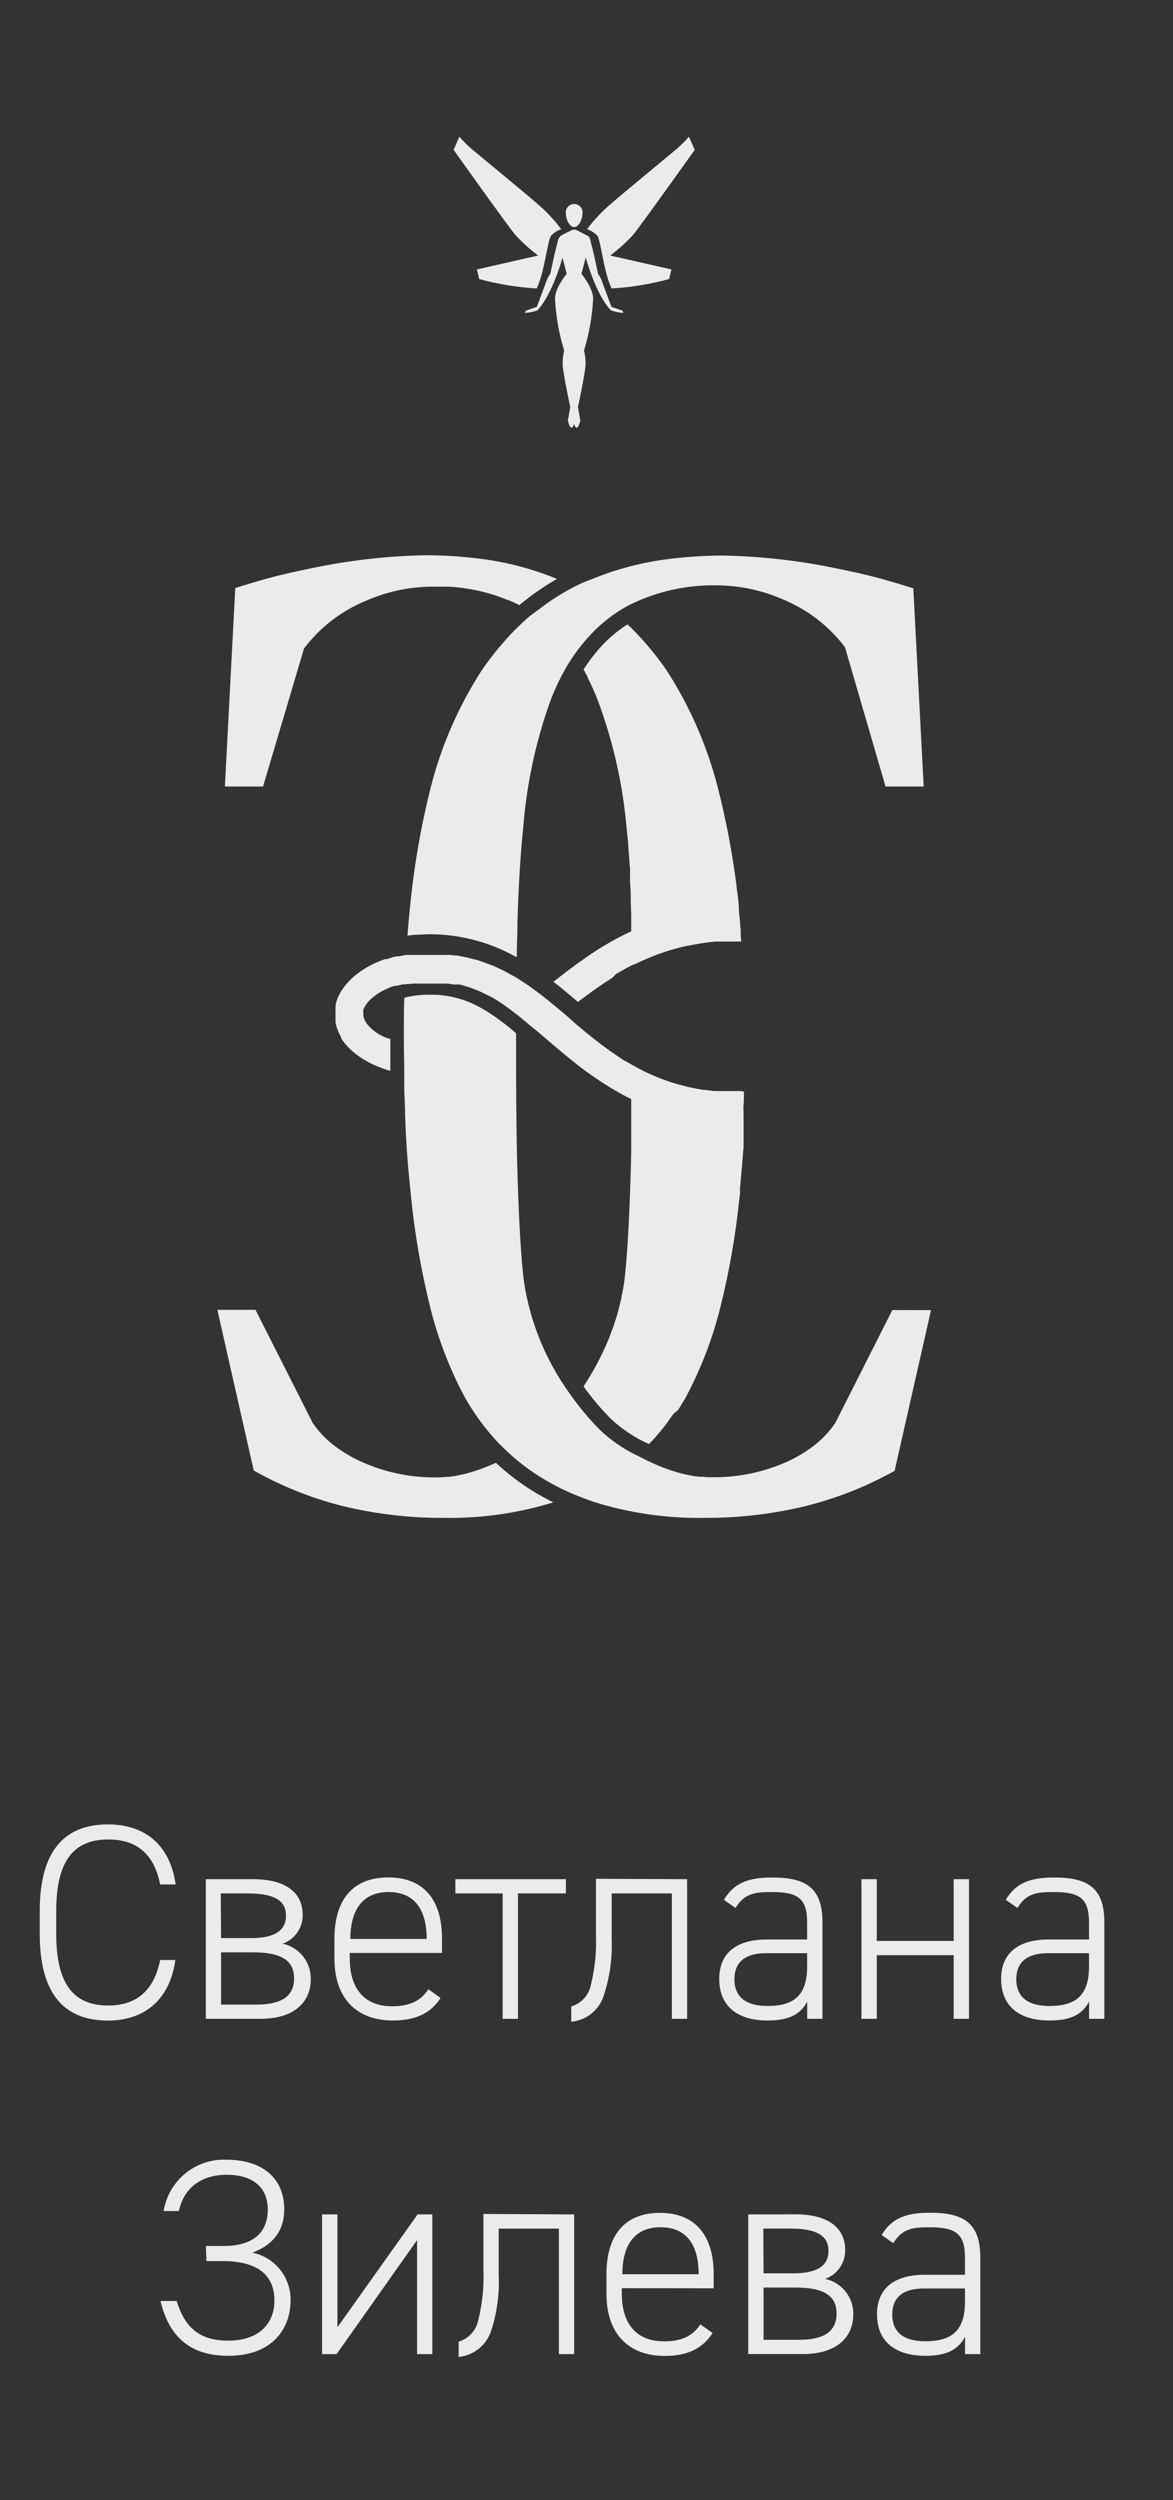
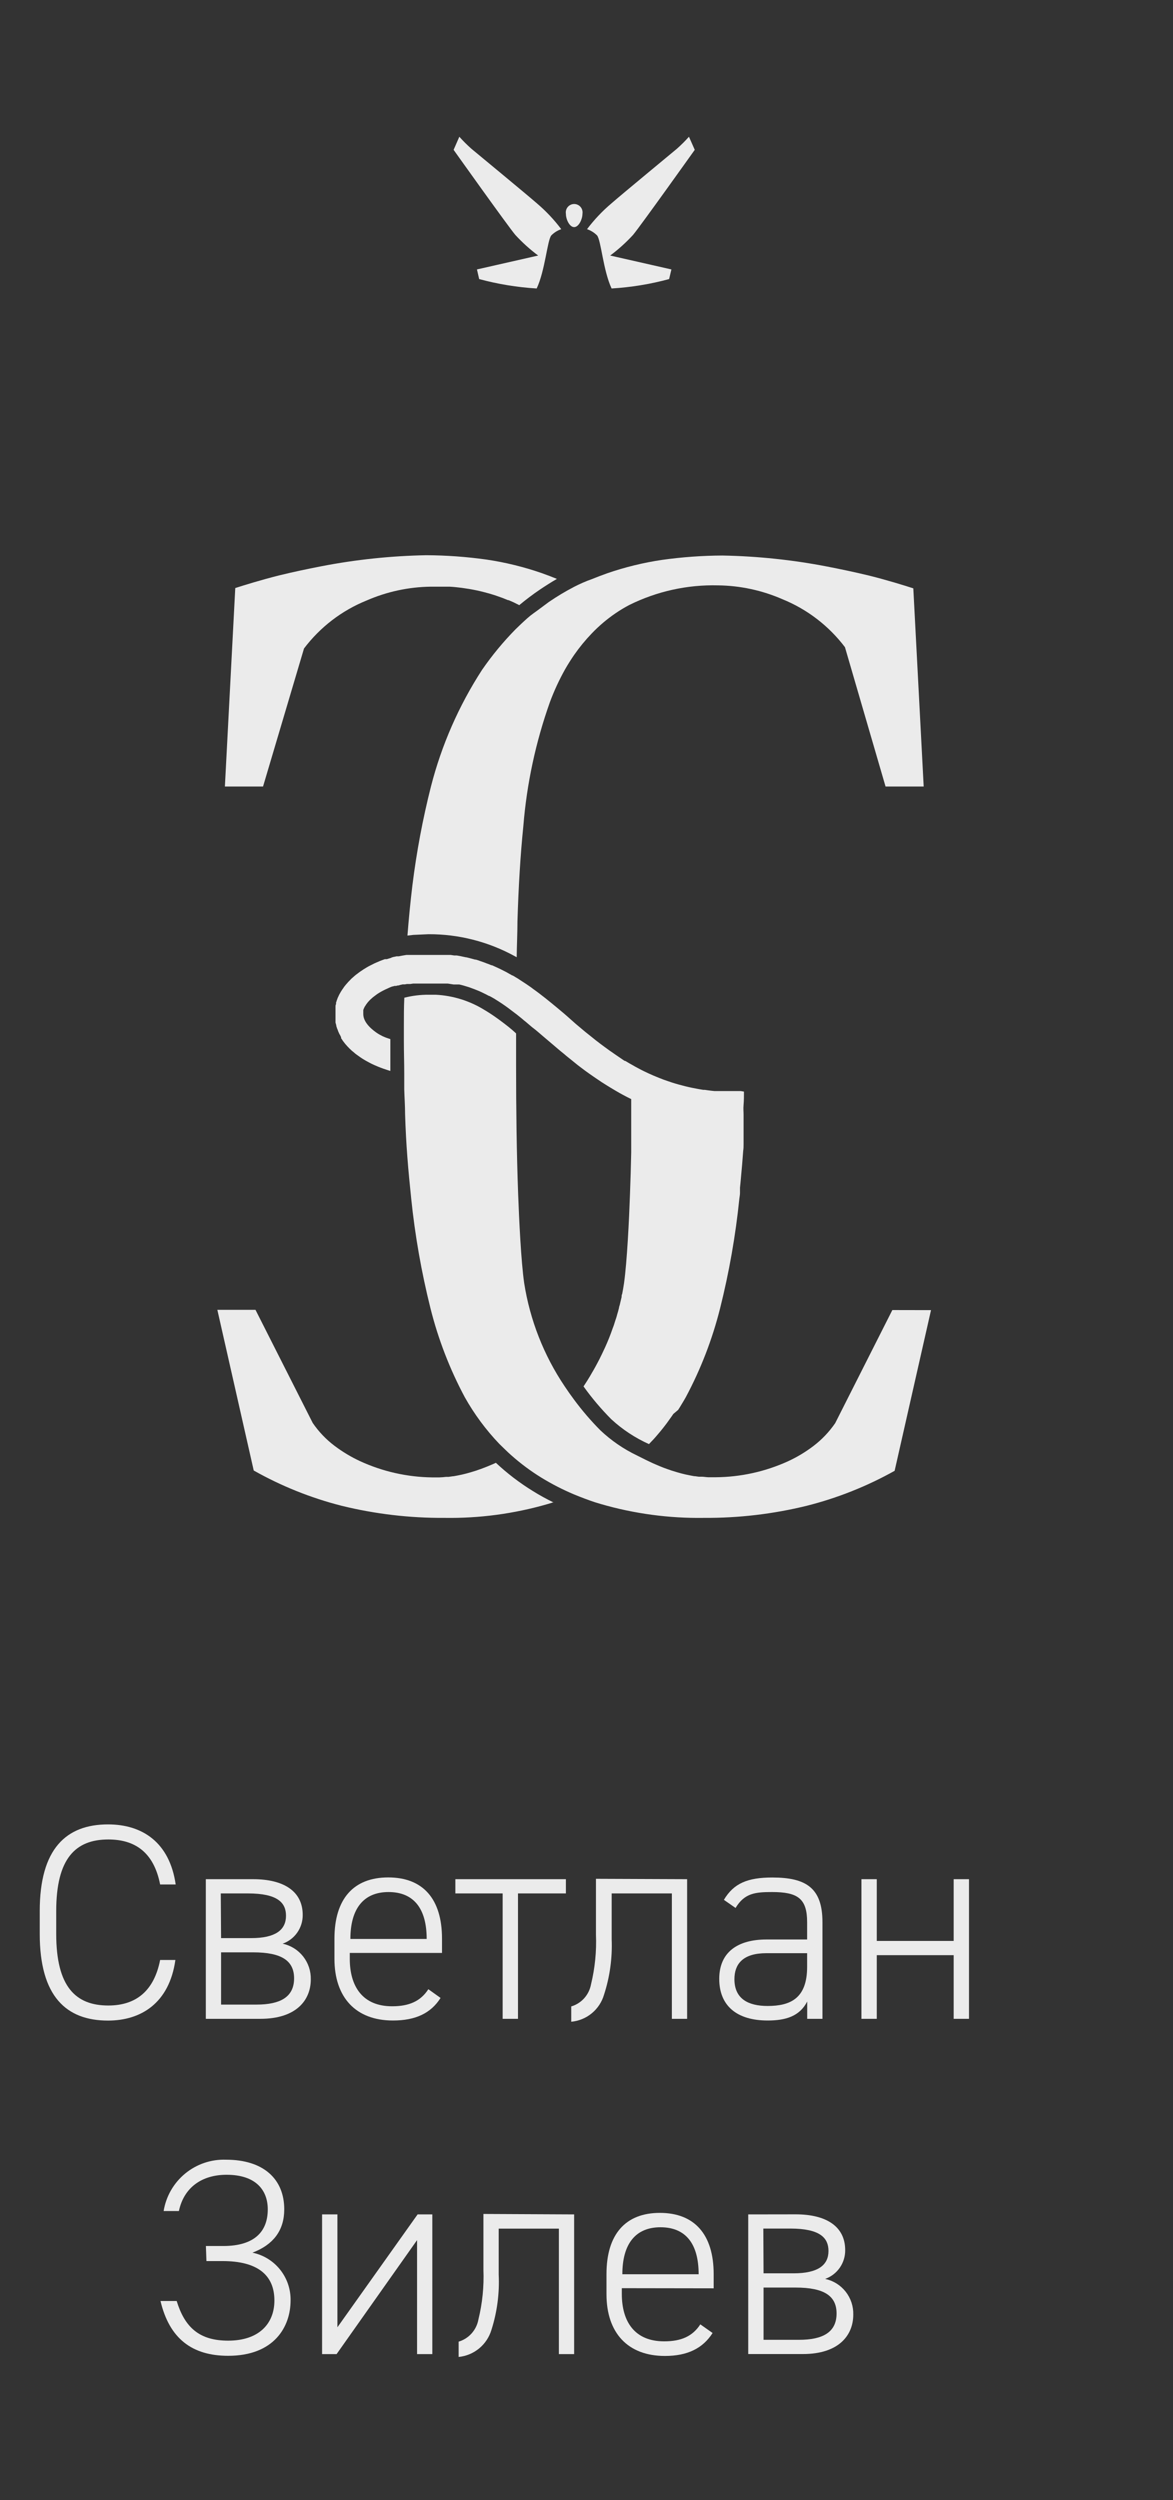
<svg xmlns="http://www.w3.org/2000/svg" width="184" height="392" viewBox="0 0 184 392" fill="none">
  <rect x="0" y="0" width="184" height="392" fill="#333333" stroke="none" />
  <g opacity="0.9">
    <path d="M146.042 205.425L140.334 230.62C135.997 233.045 131.363 234.888 126.548 236.103C121.285 237.395 115.883 238.031 110.465 237.999C104.965 238.087 99.484 237.351 94.202 235.815L93.256 235.527C92.287 235.203 91.198 234.795 90.061 234.327C88.282 233.58 86.562 232.697 84.916 231.688C83.241 230.657 81.659 229.48 80.189 228.173C79.555 227.621 78.932 226.973 78.322 226.397C76.221 224.198 74.404 221.743 72.913 219.09C70.554 214.683 68.745 210 67.528 205.149C66.11 199.482 65.098 193.72 64.5 187.909C64.022 183.314 63.699 179.63 63.543 174.711C63.543 173.391 63.447 172.096 63.411 170.8C63.411 169.984 63.411 169.156 63.411 168.329C63.411 166.673 63.352 165.005 63.352 163.278V160.878C63.352 159.378 63.352 157.903 63.423 156.439C64.675 156.12 65.962 155.963 67.253 155.971H68.019H68.342C71.06 156.108 73.699 156.934 76.012 158.37L76.335 158.562C77.077 159.018 77.807 159.522 78.561 160.086C79.315 160.65 80.165 161.286 80.955 162.042V167.045C80.955 173.799 81.038 180.758 81.278 187.225C81.421 191.1 81.733 197.771 82.223 201.178C83.131 206.979 85.3 212.509 88.578 217.375C89.056 218.095 89.547 218.79 90.049 219.462C91.304 221.16 92.68 222.764 94.166 224.261C95.871 225.874 97.817 227.21 99.934 228.221L101.25 228.88L101.573 229.036L102.231 229.348L102.519 229.48L103.5 229.9C103.895 230.068 104.29 230.212 104.697 230.356L105.092 230.488L105.283 230.56L106.181 230.836C106.635 230.972 107.09 231.092 107.545 231.196L108.311 231.352L108.885 231.46H108.993L109.603 231.544H110.046C110.393 231.544 110.74 231.616 111.087 231.628H112.284C116.177 231.597 120.02 230.751 123.568 229.144C124.988 228.495 126.333 227.69 127.577 226.745C128.907 225.737 130.066 224.522 131.011 223.146L139.975 205.413L146.042 205.425Z" fill="white" />
    <path d="M144.893 123.325H138.91L132.543 101.478C130.007 98.131 126.617 95.532 122.731 93.955C119.542 92.562 116.108 91.824 112.631 91.784C107.816 91.661 103.043 92.715 98.725 94.855C97.975 95.248 97.247 95.685 96.547 96.163C95.21 97.076 93.971 98.126 92.85 99.294C91.832 100.35 90.9 101.486 90.061 102.69C89.571 103.409 89.092 104.153 88.649 104.933C87.718 106.591 86.918 108.32 86.256 110.104C84.025 116.376 82.624 122.915 82.091 129.552C81.637 134.015 81.338 138.922 81.17 144.453C81.17 146.253 81.074 148.137 81.05 150.092L80.739 149.924C76.598 147.651 71.95 146.467 67.229 146.481L64.835 146.589L63.914 146.697C64.118 144.081 64.369 141.466 64.692 138.814C65.338 133.596 66.309 128.423 67.6 123.325C69.264 116.831 71.972 110.651 75.618 105.029C77.179 102.766 78.933 100.643 80.859 98.682L81.757 97.819C82.391 97.231 83.037 96.619 83.671 96.175C84.305 95.731 85.299 94.975 86.064 94.411C87.347 93.53 88.681 92.729 90.061 92.012C90.959 91.556 91.856 91.148 92.826 90.812C93.568 90.512 94.346 90.212 95.219 89.9C98.028 88.93 100.92 88.223 103.859 87.788C106.991 87.348 110.15 87.12 113.313 87.105C118.829 87.206 124.326 87.784 129.743 88.832C131.885 89.252 134.039 89.696 136.409 90.272C139.281 90.992 142.009 91.844 143.265 92.252L144.893 123.325Z" fill="white" />
    <path d="M87.309 90.8C86.495 91.268 85.645 91.808 84.712 92.432C83.575 93.2 82.486 94.027 81.445 94.891C81.312 94.807 81.172 94.735 81.026 94.675L80.595 94.459C80.32 94.339 80.045 94.207 79.77 94.099H79.674L78.908 93.787L78.07 93.487L77.544 93.307L76.754 93.067L75.904 92.84C75.138 92.636 74.361 92.48 73.595 92.348L72.398 92.168C71.776 92.096 71.201 92.024 70.519 91.988H69.849H69.706C69.454 91.988 69.191 91.988 68.928 91.988H67.6C64.122 92.03 60.688 92.769 57.5 94.159C53.611 95.732 50.22 98.331 47.687 101.682L41.261 123.325H35.277L36.905 92.204C38.173 91.796 40.902 90.944 43.774 90.224C46.167 89.636 48.297 89.204 50.427 88.784C55.848 87.736 61.349 87.158 66.87 87.057C70.032 87.072 73.191 87.301 76.323 87.741C79.258 88.176 82.146 88.883 84.951 89.852C85.825 90.164 86.615 90.464 87.345 90.764" fill="white" />
    <path d="M86.866 235.527L86.483 235.659L85.921 235.827C80.657 237.354 75.196 238.086 69.718 237.999C64.283 238.035 58.865 237.398 53.587 236.103C48.768 234.877 44.133 233.017 39.801 230.572L34.093 205.377H40.076L49.051 223.11C49.993 224.489 51.153 225.705 52.486 226.709C53.73 227.647 55.07 228.451 56.483 229.108C60.03 230.736 63.878 231.602 67.779 231.652H68.365H68.916C69.272 231.642 69.628 231.614 69.981 231.568H70.077H70.376L71.046 231.472H71.142L71.788 231.352L72.482 231.208L73.164 231.04L73.846 230.848L74.744 230.572L74.935 230.5L75.522 230.296L75.773 230.2L76.18 230.044L76.515 229.912L77.508 229.492L77.783 229.36C79.568 231.033 81.516 232.52 83.599 233.8C84.64 234.447 85.715 235.04 86.818 235.575" fill="white" />
-     <path d="M116.388 147.633C115.766 147.633 115.156 147.633 114.557 147.633H114.222H113.78H113.193H112.774H112.272C111.075 147.741 110.034 147.897 108.981 148.089C108.67 148.137 108.359 148.196 108.048 148.268H107.952L107.449 148.376L107.066 148.46C106.181 148.676 105.331 148.916 104.505 149.18L104.111 149.312L103.752 149.432L103.381 149.564L103.189 149.636L102.316 149.972C101.574 150.272 100.844 150.584 100.15 150.92L99.599 151.184H99.515L99.24 151.316H99.168L99.013 151.4L98.187 151.844L97.266 152.36L96.799 152.636H96.727L96.045 153.319L95.746 153.511L95.195 153.871L95.004 153.991L94.525 154.303L94.226 154.519L93.819 154.795L93.436 155.059C92.981 155.371 92.539 155.695 92.108 156.019L91.378 156.559L90.66 157.099C89.391 156.019 88.123 154.951 86.807 153.931L87.058 153.751L87.752 153.212C89.499 151.844 91.342 150.476 93.329 149.18L93.927 148.796C94.298 148.568 94.681 148.328 95.064 148.113L95.387 147.921C95.638 147.777 95.889 147.621 96.153 147.489L96.619 147.225L97.11 146.973L97.445 146.793L97.792 146.613L98.343 146.349L99.013 146.037V145.857C99.013 145.365 99.013 144.885 99.013 144.405C99.013 143.925 99.013 143.745 99.013 143.409L98.941 141.514V140.818C98.941 140.018 98.905 139.218 98.833 138.418C98.833 138.107 98.833 137.795 98.833 137.471C98.833 137.147 98.833 136.847 98.833 136.535C98.833 136.223 98.833 135.983 98.773 135.707C98.713 135.431 98.773 135.035 98.714 134.711L98.642 133.811L98.57 132.924C98.57 132.288 98.474 131.664 98.414 131.052C98.355 130.44 98.319 130.008 98.259 129.492C97.653 122.874 96.185 116.364 93.891 110.128C93.795 109.876 93.7 109.624 93.592 109.36C93.508 109.144 93.412 108.928 93.329 108.7C93.245 108.472 93.269 108.568 93.233 108.508C93.197 108.448 93.053 108.088 92.958 107.873C92.862 107.657 92.766 107.441 92.658 107.237C92.632 107.163 92.6 107.09 92.563 107.021C92.506 106.893 92.442 106.769 92.371 106.649C92.311 106.517 92.24 106.385 92.18 106.241V106.169L91.88 105.605C91.773 105.389 91.653 105.185 91.534 104.981C92.424 103.586 93.441 102.276 94.573 101.07C95.728 99.865 97.021 98.801 98.426 97.903L98.833 98.287L99.3 98.742C101.233 100.699 102.991 102.823 104.553 105.089C108.189 110.716 110.896 116.894 112.571 123.385C113.876 128.47 114.864 133.631 115.527 138.838C115.527 139.258 115.635 139.678 115.682 140.098C115.73 140.518 115.79 141.022 115.838 141.49L115.91 142.282C115.91 142.366 115.91 142.702 115.91 142.786C115.91 143.062 115.97 143.349 115.994 143.637L116.101 144.837C116.101 145.161 116.161 145.473 116.185 145.797C116.209 146.121 116.185 146.193 116.185 146.397C116.185 146.829 116.245 147.249 116.281 147.681" fill="white" />
    <path d="M116.699 171.16C116.699 171.844 116.699 172.54 116.639 173.223C116.58 173.907 116.639 174.231 116.639 174.747C116.639 175.011 116.639 175.263 116.639 175.527C116.634 175.567 116.634 175.607 116.639 175.647C116.639 175.863 116.639 176.079 116.639 176.295C116.639 176.511 116.639 176.739 116.639 176.955C116.639 177.171 116.639 177.519 116.639 177.795C116.639 178.071 116.639 178.358 116.639 178.622V178.718C116.639 178.958 116.639 179.198 116.639 179.438C116.639 179.678 116.639 180.11 116.58 180.446C116.52 181.178 116.472 181.898 116.412 182.618L116.34 183.409C116.28 184.105 116.221 184.813 116.149 185.533L116.077 186.229C116.077 186.289 116.077 186.361 116.077 186.433C116.077 186.505 116.077 186.745 116.077 186.901C116.077 187.057 116.077 187.009 116.077 187.057C116.077 187.345 116.017 187.621 115.981 187.909C115.389 193.721 114.377 199.483 112.954 205.149C111.737 210 109.928 214.683 107.569 219.09C107.365 219.45 107.162 219.798 106.946 220.146L106.635 220.662L106.372 221.07L105.618 221.706C105.522 221.862 105.403 222.018 105.295 222.174C105.187 222.33 104.852 222.798 104.625 223.11L104.29 223.553L103.943 223.997C103.715 224.285 103.476 224.573 103.237 224.849L102.89 225.257C102.65 225.533 102.411 225.797 102.16 226.049C101.908 226.301 101.92 226.313 101.801 226.433C99.633 225.462 97.637 224.145 95.889 222.534C94.301 220.938 92.845 219.217 91.533 217.387L91.761 217.039L92.132 216.463L92.55 215.779L92.909 215.155C92.981 215.047 93.041 214.939 93.101 214.831L93.436 214.231L93.687 213.763L93.939 213.284C94.022 213.128 94.106 212.972 94.178 212.804C94.25 212.636 94.345 212.492 94.417 212.324C94.489 212.156 94.752 211.628 94.908 211.28C95.351 210.308 95.757 209.3 96.105 208.281C96.176 208.113 96.236 207.933 96.296 207.765C96.356 207.597 96.416 207.405 96.463 207.237C96.511 207.069 96.583 206.877 96.643 206.697C96.703 206.517 96.763 206.313 96.811 206.109L96.954 205.629L97.098 205.077C97.098 204.897 97.194 204.729 97.229 204.549C97.265 204.369 97.289 204.309 97.313 204.189C97.337 204.069 97.373 203.949 97.397 203.829L97.505 203.386C97.505 203.218 97.505 203.05 97.6 202.87C97.708 202.318 97.804 201.754 97.888 201.19C98.366 197.783 98.689 191.112 98.821 187.237C98.905 185.113 98.965 182.93 99.013 180.722V178.119C99.013 177.087 99.013 176.043 99.013 175.011V174.447C99.013 173.955 99.013 173.463 99.013 172.972C99.013 172.768 99.013 172.552 99.013 172.336C98.175 171.928 97.373 171.496 96.619 171.052L95.853 170.596L95.542 170.404L95.243 170.224L94.369 169.672L94.07 169.468L93.783 169.276L93.113 168.82L92.491 168.388C92.048 168.077 91.617 167.765 91.198 167.441L90.612 166.997L89.415 166.025L89.319 165.953L88.817 165.545L88.566 165.329L87.859 164.753L87.165 164.165L86.531 163.625L85.442 162.702L84.628 162.006C84.246 161.67 83.847 161.346 83.432 161.034L82.726 160.434C82.546 160.278 82.379 160.134 82.199 160.002L81.936 159.774L81.613 159.51L81.014 159.03L80.787 158.862C80.093 158.322 79.399 157.807 78.705 157.339L78.154 156.979L77.784 156.751L77.58 156.619L77.185 156.391L76.766 156.163H76.707L76.18 155.887L75.641 155.623L75.175 155.407L74.696 155.215L74.397 155.095L73.775 154.867L73.619 154.807L73.069 154.639L72.71 154.531L72.351 154.435L72.039 154.363H71.752H71.525H71.226H71.154L70.759 154.303L70.232 154.219H69.874H69.502H69.108H66.128H65.649H65.41H65.326H65.003H64.823L64.345 154.291H64.01H63.95H63.818L63.507 154.351H63.232H63.148L62.789 154.435L62.502 154.519H62.37L62.131 154.591H62.011H61.88L61.604 154.675H61.533L61.198 154.807L60.827 154.975L60.432 155.155L60.073 155.335L59.762 155.503C59.546 155.623 59.343 155.755 59.139 155.887L58.9 156.067L58.517 156.355L58.337 156.511L58.11 156.715L57.919 156.907L57.703 157.147L57.62 157.255C57.5 157.402 57.392 157.558 57.296 157.723L57.225 157.819C57.13 157.992 57.05 158.172 56.985 158.358V158.49C56.98 158.526 56.98 158.563 56.985 158.598V158.67V158.754C56.985 158.754 56.985 158.85 56.985 158.886V159.018C56.985 160.446 58.601 161.634 59.295 162.078L59.558 162.234L59.773 162.342L59.989 162.462L60.24 162.57L60.492 162.678L60.695 162.75L61.233 162.93C61.233 164.561 61.233 166.193 61.233 167.921L60.91 167.825L60.587 167.717L60.121 167.561L59.929 167.489L59.726 167.417C59.51 167.333 59.283 167.249 59.079 167.153L58.768 167.021L58.481 166.889L58.182 166.745L57.907 166.601L57.356 166.301L57.033 166.109L56.818 165.977L56.566 165.809L56.399 165.689L56.076 165.461L55.86 165.305C55.733 165.215 55.613 165.114 55.501 165.005L55.322 164.861L55.19 164.753L54.987 164.561L54.783 164.369L54.592 164.165C54.522 164.103 54.458 164.035 54.401 163.961L54.197 163.733L54.053 163.553L53.85 163.289C53.799 163.23 53.755 163.166 53.718 163.098L53.599 162.918C53.57 162.871 53.538 162.827 53.503 162.786C53.509 162.758 53.509 162.729 53.503 162.702C53.505 162.674 53.505 162.646 53.503 162.618L53.383 162.402C53.383 162.318 53.3 162.234 53.252 162.162L53.18 161.994C53.11 161.858 53.05 161.718 53 161.574C53 161.502 52.941 161.418 52.905 161.334L52.833 161.118L52.761 160.902C52.761 160.71 52.665 160.518 52.629 160.326V160.026C52.623 159.926 52.623 159.826 52.629 159.726C52.629 159.726 52.629 159.654 52.629 159.63C52.629 159.606 52.629 159.486 52.629 159.426V158.922C52.629 158.85 52.629 158.766 52.629 158.694C52.629 158.622 52.629 158.538 52.629 158.466C52.629 158.394 52.629 158.37 52.629 158.322C52.624 158.303 52.624 158.282 52.629 158.262V158.19C52.624 158.131 52.624 158.07 52.629 158.011V157.831C52.629 157.699 52.629 157.579 52.713 157.447C52.709 157.395 52.709 157.343 52.713 157.291C52.713 157.207 52.713 157.111 52.797 157.015C52.792 156.991 52.792 156.966 52.797 156.943L52.905 156.655L52.988 156.427C52.988 156.427 53.048 156.295 53.084 156.235L53.168 156.043L53.276 155.839L53.467 155.503L53.706 155.131L53.862 154.915L53.97 154.747C54.149 154.519 54.341 154.279 54.544 154.063C54.59 154.002 54.642 153.945 54.7 153.895L55.023 153.559L55.166 153.415L55.322 153.283L55.645 152.996C55.702 152.958 55.754 152.914 55.801 152.864L55.968 152.744L56.267 152.516C56.417 152.4 56.573 152.291 56.734 152.192L56.997 152.012L57.524 151.688L57.907 151.472L58.122 151.364L58.337 151.256L58.744 151.052L59.127 150.884L59.63 150.668L60.145 150.476L60.372 150.392H60.563H60.683L60.994 150.296L61.233 150.224L61.473 150.152H61.341L61.832 150.02H61.892L62.191 149.948H62.287H62.466H62.538L63.1 149.84L63.746 149.732H63.734H64.094H64.345H64.74H65.039H65.338H65.877H65.996H66.511H67.169H68.007H68.521H68.988H69.251H69.562H69.718H70.209H70.699L71.25 149.816H71.333H71.656L72.195 149.912L72.638 150.008L73.093 150.104H73.164L73.643 150.224L74.05 150.332L74.528 150.464H74.648L74.995 150.572L75.294 150.68L75.953 150.908L76.252 151.028L76.563 151.136L77.101 151.352H77.185L77.664 151.568L77.903 151.676L78.442 151.928L79.064 152.24L79.483 152.456L79.878 152.684C80.038 152.762 80.194 152.85 80.344 152.948H80.404C80.544 153.02 80.68 153.1 80.811 153.187L81.278 153.463L81.673 153.727L82.044 153.967L82.594 154.327L83.204 154.747L83.372 154.867L83.623 155.059L83.874 155.239L84.006 155.335L84.557 155.743C85.885 156.751 87.165 157.819 88.434 158.886L88.96 159.342L90.313 160.542L91.043 161.154L91.784 161.778L92.538 162.378L93.137 162.858L93.448 163.11L93.951 163.493L94.118 163.625L94.848 164.165L95.638 164.741L95.973 164.969L96.452 165.305L97.648 166.121L97.84 166.253L98.031 166.361H98.115L98.247 166.445L98.773 166.757L99.312 167.057L99.599 167.225L100.113 167.501L100.568 167.741L101.023 167.969L101.729 168.304L102.483 168.64L102.89 168.808L103.356 169L103.644 169.108L104.062 169.276L104.721 169.504L105.391 169.732L105.893 169.888L106.432 170.044L106.982 170.188L107.533 170.332L108.095 170.464L108.538 170.56L109.22 170.692L109.663 170.776L110.309 170.884H110.548L110.955 170.944L111.506 171.016L112.068 171.076H112.547H112.69H113.121H113.265H113.564H113.684H114.258H114.785H116.197" fill="white" />
    <path d="M95.746 40.074L105.319 42.246L104.96 43.757C102.01 44.555 98.987 45.05 95.937 45.233C94.609 42.414 94.286 37.651 93.652 36.907C93.209 36.468 92.673 36.136 92.084 35.935C93.213 34.439 94.505 33.075 95.937 31.868C97.397 30.584 105.331 24.033 106.193 23.313C106.854 22.725 107.481 22.101 108.072 21.442L108.981 23.493C108.981 23.493 100.509 35.383 99.3 36.835C98.206 38.024 97.004 39.108 95.71 40.074" fill="white" />
    <path d="M84.389 40.074L74.816 42.246L75.163 43.757C78.113 44.554 81.136 45.049 84.186 45.233C85.514 42.414 85.85 37.651 86.484 36.907C86.92 36.466 87.453 36.133 88.039 35.935C86.914 34.44 85.626 33.075 84.198 31.868C82.738 30.584 74.792 24.033 73.931 23.313C73.27 22.725 72.643 22.101 72.052 21.442L71.154 23.493C71.154 23.493 79.615 35.383 80.835 36.835C81.929 38.024 83.131 39.108 84.425 40.074" fill="white" />
-     <path d="M91.868 40.422C91.569 41.538 91.21 42.929 91.21 42.929C91.21 42.929 93.053 45.161 93.041 46.817C92.905 49.573 92.427 52.301 91.617 54.939C91.776 55.636 91.857 56.348 91.857 57.063C91.857 58.262 90.66 63.841 90.66 63.841L91.031 65.953C91.031 65.953 90.768 67.057 90.468 67.057C90.169 67.057 90.05 66.445 90.05 66.445C90.05 66.445 89.918 67.057 89.631 67.057C89.344 67.057 89.068 65.953 89.068 65.953L89.451 63.841C89.451 63.841 88.255 58.25 88.255 57.063C88.254 56.348 88.335 55.636 88.494 54.939C87.677 52.299 87.194 49.566 87.058 46.805C87.058 45.149 88.901 42.917 88.901 42.917L88.231 40.41C88.231 40.41 86.675 46.169 84.294 48.664C83.664 48.898 83.002 49.032 82.331 49.06L82.487 48.712L84.21 48.112C84.21 48.112 85.406 44.933 85.682 44.165C85.818 43.73 86.033 43.323 86.316 42.965L86.962 39.966L87.525 37.687C87.57 37.502 87.655 37.33 87.772 37.181C87.89 37.032 88.038 36.91 88.207 36.823C88.662 36.583 89.308 36.271 89.703 36.079C89.817 36.025 89.941 35.998 90.067 35.998C90.194 35.998 90.318 36.025 90.433 36.079C90.863 36.283 91.629 36.703 92.12 36.943C92.23 36.999 92.327 37.078 92.403 37.176C92.48 37.273 92.534 37.386 92.563 37.507L93.173 39.966L93.819 42.965C94.1 43.322 94.311 43.73 94.441 44.165C94.717 44.933 95.913 48.112 95.913 48.112L97.636 48.712L97.792 49.06C97.121 49.032 96.459 48.898 95.829 48.664C93.436 46.169 91.892 40.41 91.892 40.41L91.868 40.422Z" fill="white" />
    <path d="M91.366 33.523C91.366 34.387 90.779 35.611 90.061 35.611C89.343 35.611 88.769 34.411 88.769 33.523C88.737 33.334 88.747 33.141 88.798 32.956C88.849 32.771 88.939 32.599 89.063 32.453C89.186 32.307 89.34 32.189 89.514 32.109C89.687 32.028 89.876 31.986 90.067 31.986C90.258 31.986 90.447 32.028 90.621 32.109C90.794 32.189 90.948 32.307 91.072 32.453C91.195 32.599 91.286 32.771 91.336 32.956C91.387 33.141 91.397 33.334 91.366 33.523Z" fill="white" />
    <path d="M25.118 295.479C24.113 290.356 21.097 288.425 16.992 288.425C11.835 288.425 8.819 291.412 8.819 299.642V303.242C8.819 311.52 11.871 314.459 16.992 314.459C21.36 314.459 24.172 312.144 25.118 307.321H27.511C26.554 314.111 22.09 316.823 16.945 316.823C10.387 316.823 6.234 313.02 6.234 303.242V299.642C6.234 289.876 10.387 286.061 16.945 286.061C22.318 286.061 26.602 288.868 27.559 295.479H25.118Z" fill="white" />
    <path d="M34.679 314.315H40.232C43.99 314.315 46.132 313.116 46.132 310.2C46.132 307.489 44.253 306.121 39.706 306.121H34.679V314.315ZM34.679 303.89H39.406C43.2 303.89 44.863 302.618 44.863 300.386C44.863 298.371 43.595 296.883 38.88 296.883H34.632L34.679 303.89ZM39.706 294.651C44.492 294.651 47.484 296.535 47.484 300.254C47.495 301.242 47.197 302.207 46.633 303.017C46.068 303.826 45.265 304.437 44.337 304.765C45.609 305.036 46.747 305.745 47.553 306.768C48.359 307.791 48.784 309.065 48.752 310.368C48.752 313.62 46.479 316.547 40.842 316.547H32.286V294.651H39.706Z" fill="white" />
    <path d="M54.867 304.021H66.93C66.93 299.222 64.871 296.667 60.946 296.667C57.021 296.667 54.963 299.294 54.963 304.021H54.867ZM54.867 306.217V307.129C54.867 311.472 56.878 314.579 61.509 314.579C64.177 314.579 65.972 313.787 67.193 311.904L69.108 313.272C67.588 315.671 65.183 316.811 61.64 316.811C55.825 316.811 52.462 313.212 52.462 307.129V303.973C52.462 297.759 55.442 294.375 60.898 294.375C66.355 294.375 69.335 297.747 69.335 303.973V306.217H54.867Z" fill="white" />
    <path d="M88.769 294.651V296.883H81.253V316.547H78.848V296.883H71.429V294.651H88.769Z" fill="white" />
    <path d="M107.784 294.651V316.547H105.391V296.883H95.949V304.081C96.066 307.021 95.661 309.958 94.752 312.756C94.42 313.9 93.751 314.918 92.833 315.676C91.915 316.433 90.791 316.896 89.606 317.003V314.603C90.391 314.371 91.096 313.925 91.643 313.315C92.19 312.705 92.558 311.955 92.706 311.148C93.328 308.598 93.59 305.973 93.484 303.35V294.591L107.784 294.651Z" fill="white" />
    <path d="M126.608 306.253H120.23C116.472 306.253 115.204 308.005 115.204 310.332C115.204 313.392 117.346 314.531 120.409 314.531C123.999 314.531 126.608 313.332 126.608 308.401V306.253ZM120.23 304.106H126.608V301.394C126.608 297.675 125.124 296.667 121.103 296.667C118.483 296.667 116.783 296.835 115.383 299.163L113.552 297.891C115.084 295.311 117.262 294.387 121.151 294.387C126.476 294.387 129.013 296.055 129.013 301.394V316.547H126.62V313.836C125.423 316.163 123.221 316.811 120.421 316.811C115.575 316.811 112.822 314.495 112.822 310.284C112.822 306.073 115.742 304.106 120.242 304.106" fill="white" />
    <path d="M137.533 304.333H149.596V294.651H152.001V316.547H149.596V306.565H137.533V316.547H135.128V294.651H137.533V304.333Z" fill="white" />
-     <path d="M170.825 306.253H164.446C160.689 306.253 159.42 308.005 159.42 310.332C159.42 313.392 161.562 314.531 164.626 314.531C168.216 314.531 170.825 313.332 170.825 308.401V306.253ZM164.446 304.106H170.825V301.394C170.825 297.675 169.341 296.667 165.32 296.667C162.699 296.667 161 296.835 159.6 299.163L157.769 297.891C159.289 295.311 161.479 294.387 165.368 294.387C170.693 294.387 173.23 296.055 173.23 301.394V316.547H170.837V313.836C169.64 316.163 167.438 316.811 164.638 316.811C159.791 316.811 157.039 314.495 157.039 310.284C157.039 306.073 159.959 304.106 164.458 304.106" fill="white" />
    <path d="M32.298 352.168H35.014C39.992 352.168 42.003 349.84 42.003 346.421C42.003 343.446 40.172 340.998 35.541 340.998C31.688 340.998 28.852 342.966 28.062 346.685H25.668C26.043 344.378 27.244 342.288 29.046 340.806C30.848 339.324 33.128 338.552 35.457 338.635C41.309 338.635 44.588 341.646 44.588 346.421C44.588 349.756 42.841 351.988 39.598 353.212C41.311 353.564 42.848 354.507 43.941 355.877C45.034 357.247 45.614 358.957 45.581 360.71C45.581 364.825 43.008 369.384 35.792 369.384C30.156 369.384 26.578 366.709 25.178 360.794H27.715C28.983 364.909 31.245 367.009 35.792 367.009C40.579 367.009 43.044 364.381 43.044 360.71C43.044 356.679 40.34 354.531 34.919 354.531H32.382L32.298 352.168Z" fill="white" />
    <path d="M52.929 364.909L65.506 347.213H67.815V369.121H65.422V351.244L52.797 369.121H50.523V347.213H52.929V364.909Z" fill="white" />
    <path d="M90.061 347.213V369.12H87.668V349.444H78.226V356.643C78.367 359.579 77.982 362.517 77.089 365.317C76.748 366.457 76.077 367.469 75.161 368.226C74.244 368.982 73.124 369.448 71.943 369.564V367.165C72.729 366.93 73.434 366.482 73.981 365.87C74.528 365.258 74.896 364.506 75.043 363.698C75.669 361.148 75.935 358.523 75.832 355.899V347.141L90.061 347.213Z" fill="white" />
    <path d="M97.54 356.595H109.591C109.591 351.796 107.544 349.228 103.607 349.228C99.67 349.228 97.624 351.868 97.624 356.595H97.54ZM97.54 358.779V359.678C97.54 364.01 99.538 367.117 104.182 367.117C106.838 367.117 108.633 366.337 109.854 364.453L111.78 365.809C110.249 368.209 107.843 369.408 104.301 369.408C98.497 369.408 95.135 365.809 95.135 359.726V356.571C95.135 350.344 98.103 346.973 103.511 346.973C108.92 346.973 111.948 350.344 111.948 356.571V358.803L97.54 358.779Z" fill="white" />
    <path d="M119.774 366.877H125.327C129.085 366.877 131.227 365.677 131.227 362.75C131.227 360.038 129.348 358.683 124.8 358.683H119.774V366.877ZM119.774 356.451H124.489C128.295 356.451 129.958 355.179 129.958 352.948C129.958 350.932 128.69 349.432 123.975 349.432H119.739L119.774 356.451ZM124.8 347.201C129.587 347.201 132.579 349.085 132.579 352.816C132.59 353.803 132.292 354.769 131.728 355.578C131.163 356.387 130.36 356.999 129.432 357.327C130.705 357.596 131.844 358.304 132.651 359.327C133.457 360.351 133.881 361.626 133.847 362.93C133.847 366.169 131.574 369.109 125.937 369.109H117.369V347.213L124.8 347.201Z" fill="white" />
-     <path d="M151.367 358.827H144.989C141.231 358.827 139.963 360.578 139.963 362.894C139.963 365.965 142.105 367.105 145.156 367.105C148.746 367.105 151.367 365.905 151.367 360.974V358.827ZM144.989 356.679H151.367V353.968C151.367 350.236 149.883 349.229 145.862 349.229C143.242 349.229 141.53 349.408 140.13 351.724L138.299 350.452C139.831 347.873 142.009 346.949 145.898 346.949C151.235 346.949 153.772 348.617 153.772 353.968V369.121H151.379V366.397C150.182 368.725 147.968 369.385 145.168 369.385C140.322 369.385 137.569 367.057 137.569 362.858C137.569 358.659 140.501 356.679 145.001 356.679" fill="white" />
  </g>
</svg>